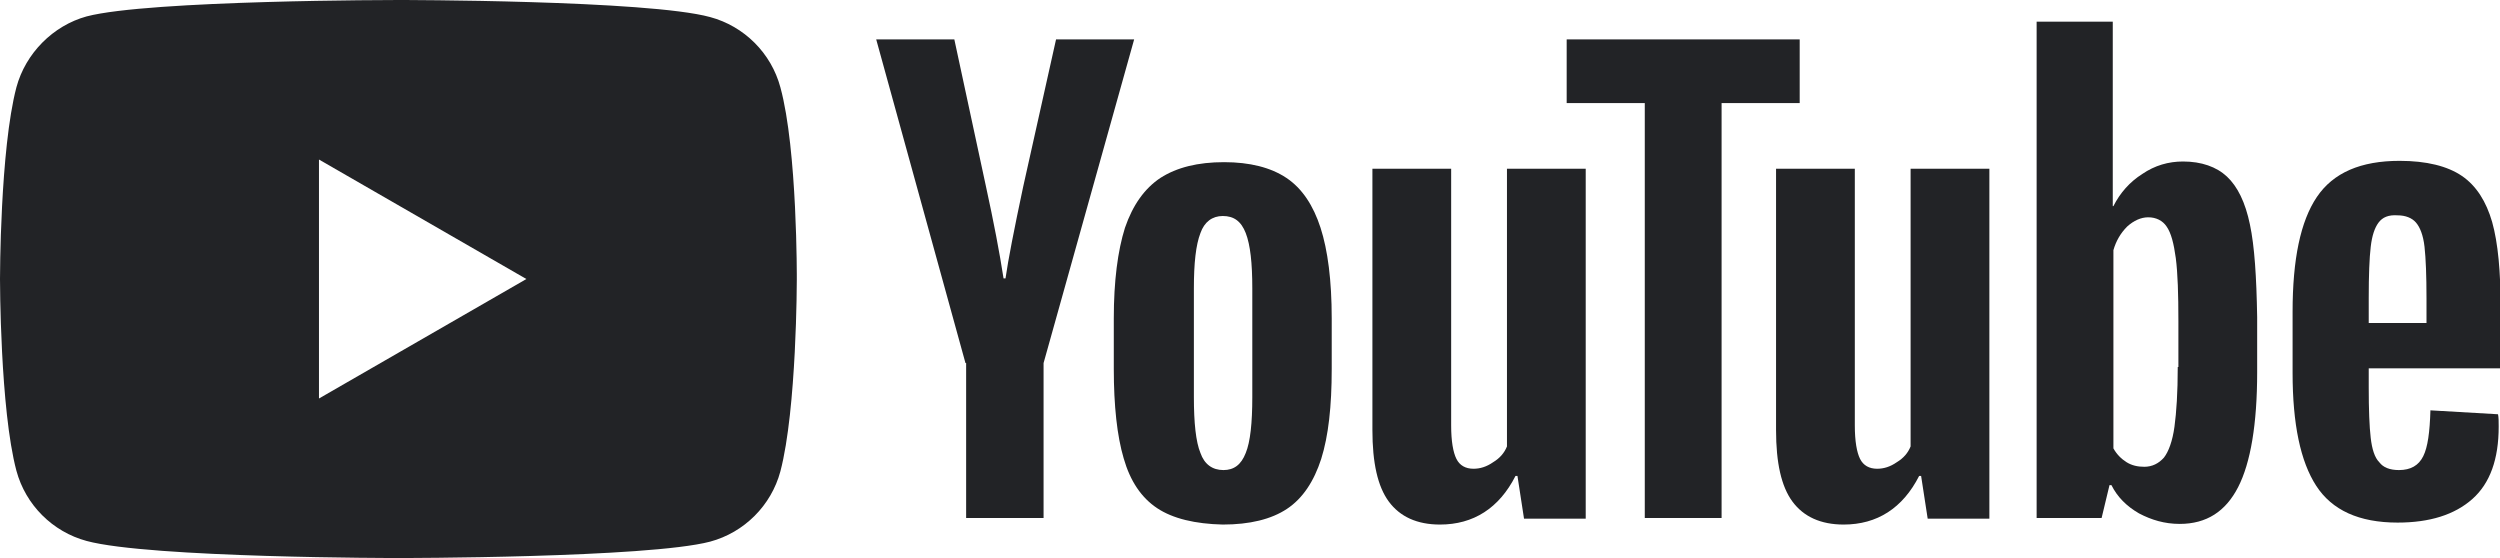
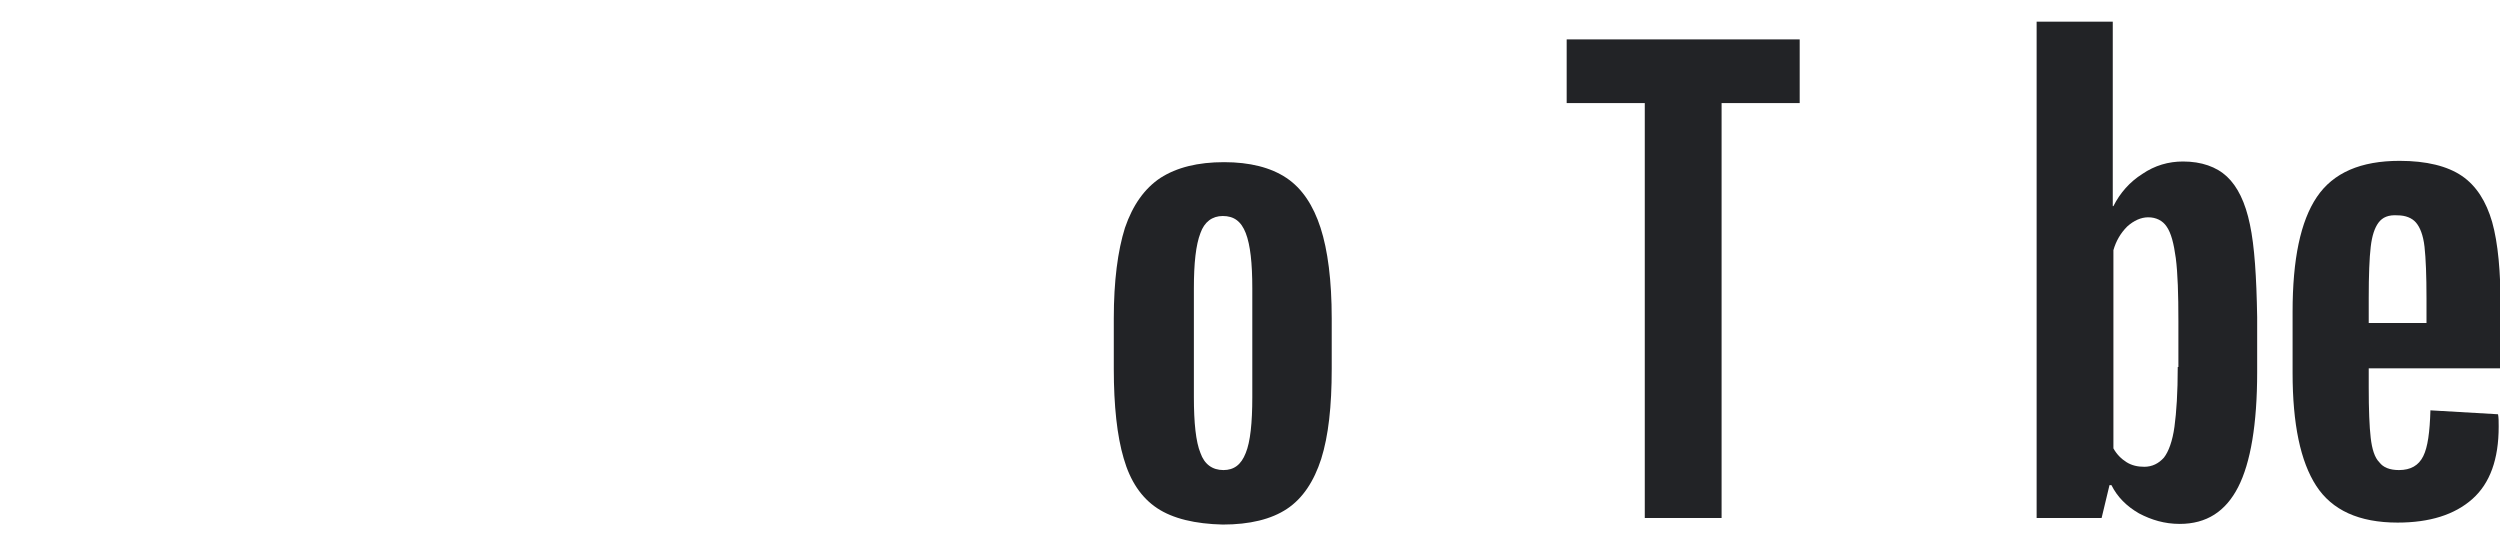
<svg xmlns="http://www.w3.org/2000/svg" width="112" height="25" viewBox="0 0 112 25" fill="none">
  <g clip-path="url(#clip0)">
-     <path fill-rule="evenodd" clip-rule="evenodd" d="M31.815 0.765C33.344 1.176 34.55 2.382 34.961 3.912C35.726 6.706 35.697 12.529 35.697 12.529C35.697 12.529 35.697 18.323 34.961 21.118C34.55 22.647 33.344 23.853 31.815 24.265C29.022 25 17.848 25 17.848 25C17.848 25 6.704 25 3.881 24.235C2.352 23.823 1.147 22.618 0.735 21.088C0 18.323 0 12.5 0 12.5C0 12.5 0 6.706 0.735 3.912C1.147 2.382 2.382 1.147 3.881 0.735C6.675 0 17.848 0 17.848 0C17.848 0 29.022 0 31.815 0.765ZM23.582 12.5L14.29 17.853V7.147L23.582 12.5Z" fill="#222326" />
    <path d="M51.839 22.765C51.133 22.294 50.634 21.559 50.34 20.53C50.045 19.53 49.898 18.177 49.898 16.53V14.265C49.898 12.588 50.075 11.236 50.398 10.206C50.751 9.177 51.281 8.441 51.986 7.971C52.721 7.5 53.662 7.265 54.838 7.265C55.985 7.265 56.926 7.5 57.632 7.971C58.337 8.441 58.837 9.206 59.161 10.206C59.484 11.206 59.661 12.559 59.661 14.265V16.53C59.661 18.206 59.514 19.53 59.19 20.559C58.867 21.559 58.367 22.324 57.661 22.794C56.956 23.265 55.985 23.5 54.78 23.5C53.545 23.471 52.545 23.235 51.839 22.765ZM55.809 20.294C56.015 19.794 56.103 18.941 56.103 17.794V12.912C56.103 11.794 56.015 10.971 55.809 10.441C55.603 9.912 55.279 9.677 54.78 9.677C54.309 9.677 53.956 9.941 53.78 10.441C53.574 10.971 53.486 11.794 53.486 12.912V17.794C53.486 18.941 53.574 19.794 53.78 20.294C53.956 20.794 54.309 21.059 54.809 21.059C55.279 21.059 55.603 20.824 55.809 20.294Z" fill="#222326" />
    <path d="M106.119 16.559V17.353C106.119 18.353 106.149 19.118 106.208 19.618C106.266 20.118 106.384 20.5 106.59 20.706C106.766 20.941 107.06 21.059 107.472 21.059C108.001 21.059 108.354 20.853 108.56 20.441C108.766 20.03 108.854 19.353 108.883 18.383L111.912 18.559C111.941 18.706 111.941 18.883 111.941 19.118C111.941 20.559 111.559 21.647 110.765 22.353C109.971 23.059 108.854 23.412 107.413 23.412C105.678 23.412 104.473 22.853 103.767 21.765C103.061 20.677 102.708 19 102.708 16.706V13.971C102.708 11.618 103.061 9.912 103.796 8.824C104.531 7.735 105.766 7.206 107.501 7.206C108.707 7.206 109.648 7.441 110.295 7.883C110.942 8.324 111.383 9.03 111.647 9.941C111.912 10.883 112.03 12.177 112.03 13.824V16.5H106.119V16.559ZM106.56 9.971C106.384 10.206 106.266 10.559 106.208 11.059C106.149 11.559 106.119 12.324 106.119 13.353V14.471H108.707V13.353C108.707 12.353 108.677 11.588 108.619 11.059C108.56 10.53 108.413 10.177 108.236 9.971C108.06 9.765 107.766 9.647 107.413 9.647C107.001 9.618 106.737 9.735 106.56 9.971Z" fill="#222326" />
-     <path d="M43.253 16.265L39.254 1.765H42.754L44.165 8.324C44.518 9.941 44.782 11.324 44.959 12.471H45.047C45.165 11.647 45.429 10.294 45.841 8.353L47.311 1.765H50.81L46.752 16.265V23.206H43.283V16.265H43.253Z" fill="#222326" />
-     <path d="M71.04 7.559V23.235H68.276L67.982 21.323H67.894C67.159 22.765 66.012 23.5 64.512 23.5C63.483 23.5 62.719 23.147 62.219 22.471C61.719 21.794 61.484 20.735 61.484 19.265V7.559H65.012V19.059C65.012 19.765 65.1 20.265 65.248 20.559C65.394 20.853 65.659 21 66.012 21C66.306 21 66.6 20.912 66.894 20.706C67.188 20.529 67.394 20.294 67.512 20V7.559H71.04Z" fill="#222326" />
-     <path d="M89.124 7.559V23.235H86.36L86.066 21.323H85.977C85.242 22.765 84.096 23.5 82.596 23.5C81.567 23.5 80.802 23.147 80.302 22.471C79.802 21.794 79.567 20.735 79.567 19.265V7.559H83.096V19.059C83.096 19.765 83.184 20.265 83.331 20.559C83.478 20.853 83.743 21 84.096 21C84.389 21 84.684 20.912 84.978 20.706C85.272 20.529 85.478 20.294 85.595 20V7.559H89.124Z" fill="#222326" />
    <path d="M80.626 4.618H77.127V23.206H73.686V4.618H70.187V1.765H80.626V4.618Z" fill="#222326" />
    <path d="M100.797 10.059C100.591 9.059 100.239 8.353 99.768 7.912C99.298 7.471 98.621 7.235 97.798 7.235C97.151 7.235 96.534 7.412 95.975 7.794C95.416 8.147 94.975 8.647 94.681 9.235H94.652V0.971H91.241V23.206H94.152L94.505 21.735H94.593C94.858 22.265 95.269 22.677 95.828 23C96.387 23.294 96.975 23.471 97.651 23.471C98.856 23.471 99.709 22.912 100.268 21.824C100.827 20.735 101.121 19 101.121 16.677V14.206C101.091 12.412 101.003 11.03 100.797 10.059ZM97.563 16.441C97.563 17.588 97.504 18.471 97.416 19.118C97.328 19.765 97.151 20.235 96.945 20.5C96.71 20.765 96.416 20.912 96.063 20.912C95.769 20.912 95.504 20.853 95.269 20.706C95.034 20.559 94.828 20.353 94.681 20.088V11.206C94.799 10.794 95.005 10.441 95.299 10.147C95.593 9.882 95.916 9.735 96.24 9.735C96.592 9.735 96.886 9.882 97.063 10.147C97.269 10.441 97.386 10.912 97.475 11.559C97.563 12.235 97.592 13.177 97.592 14.383V16.441H97.563Z" fill="#222326" />
  </g>
  <defs>
    <clipPath id="clip0">
      <rect width="112" height="25" fill="white" />
    </clipPath>
  </defs>
</svg>